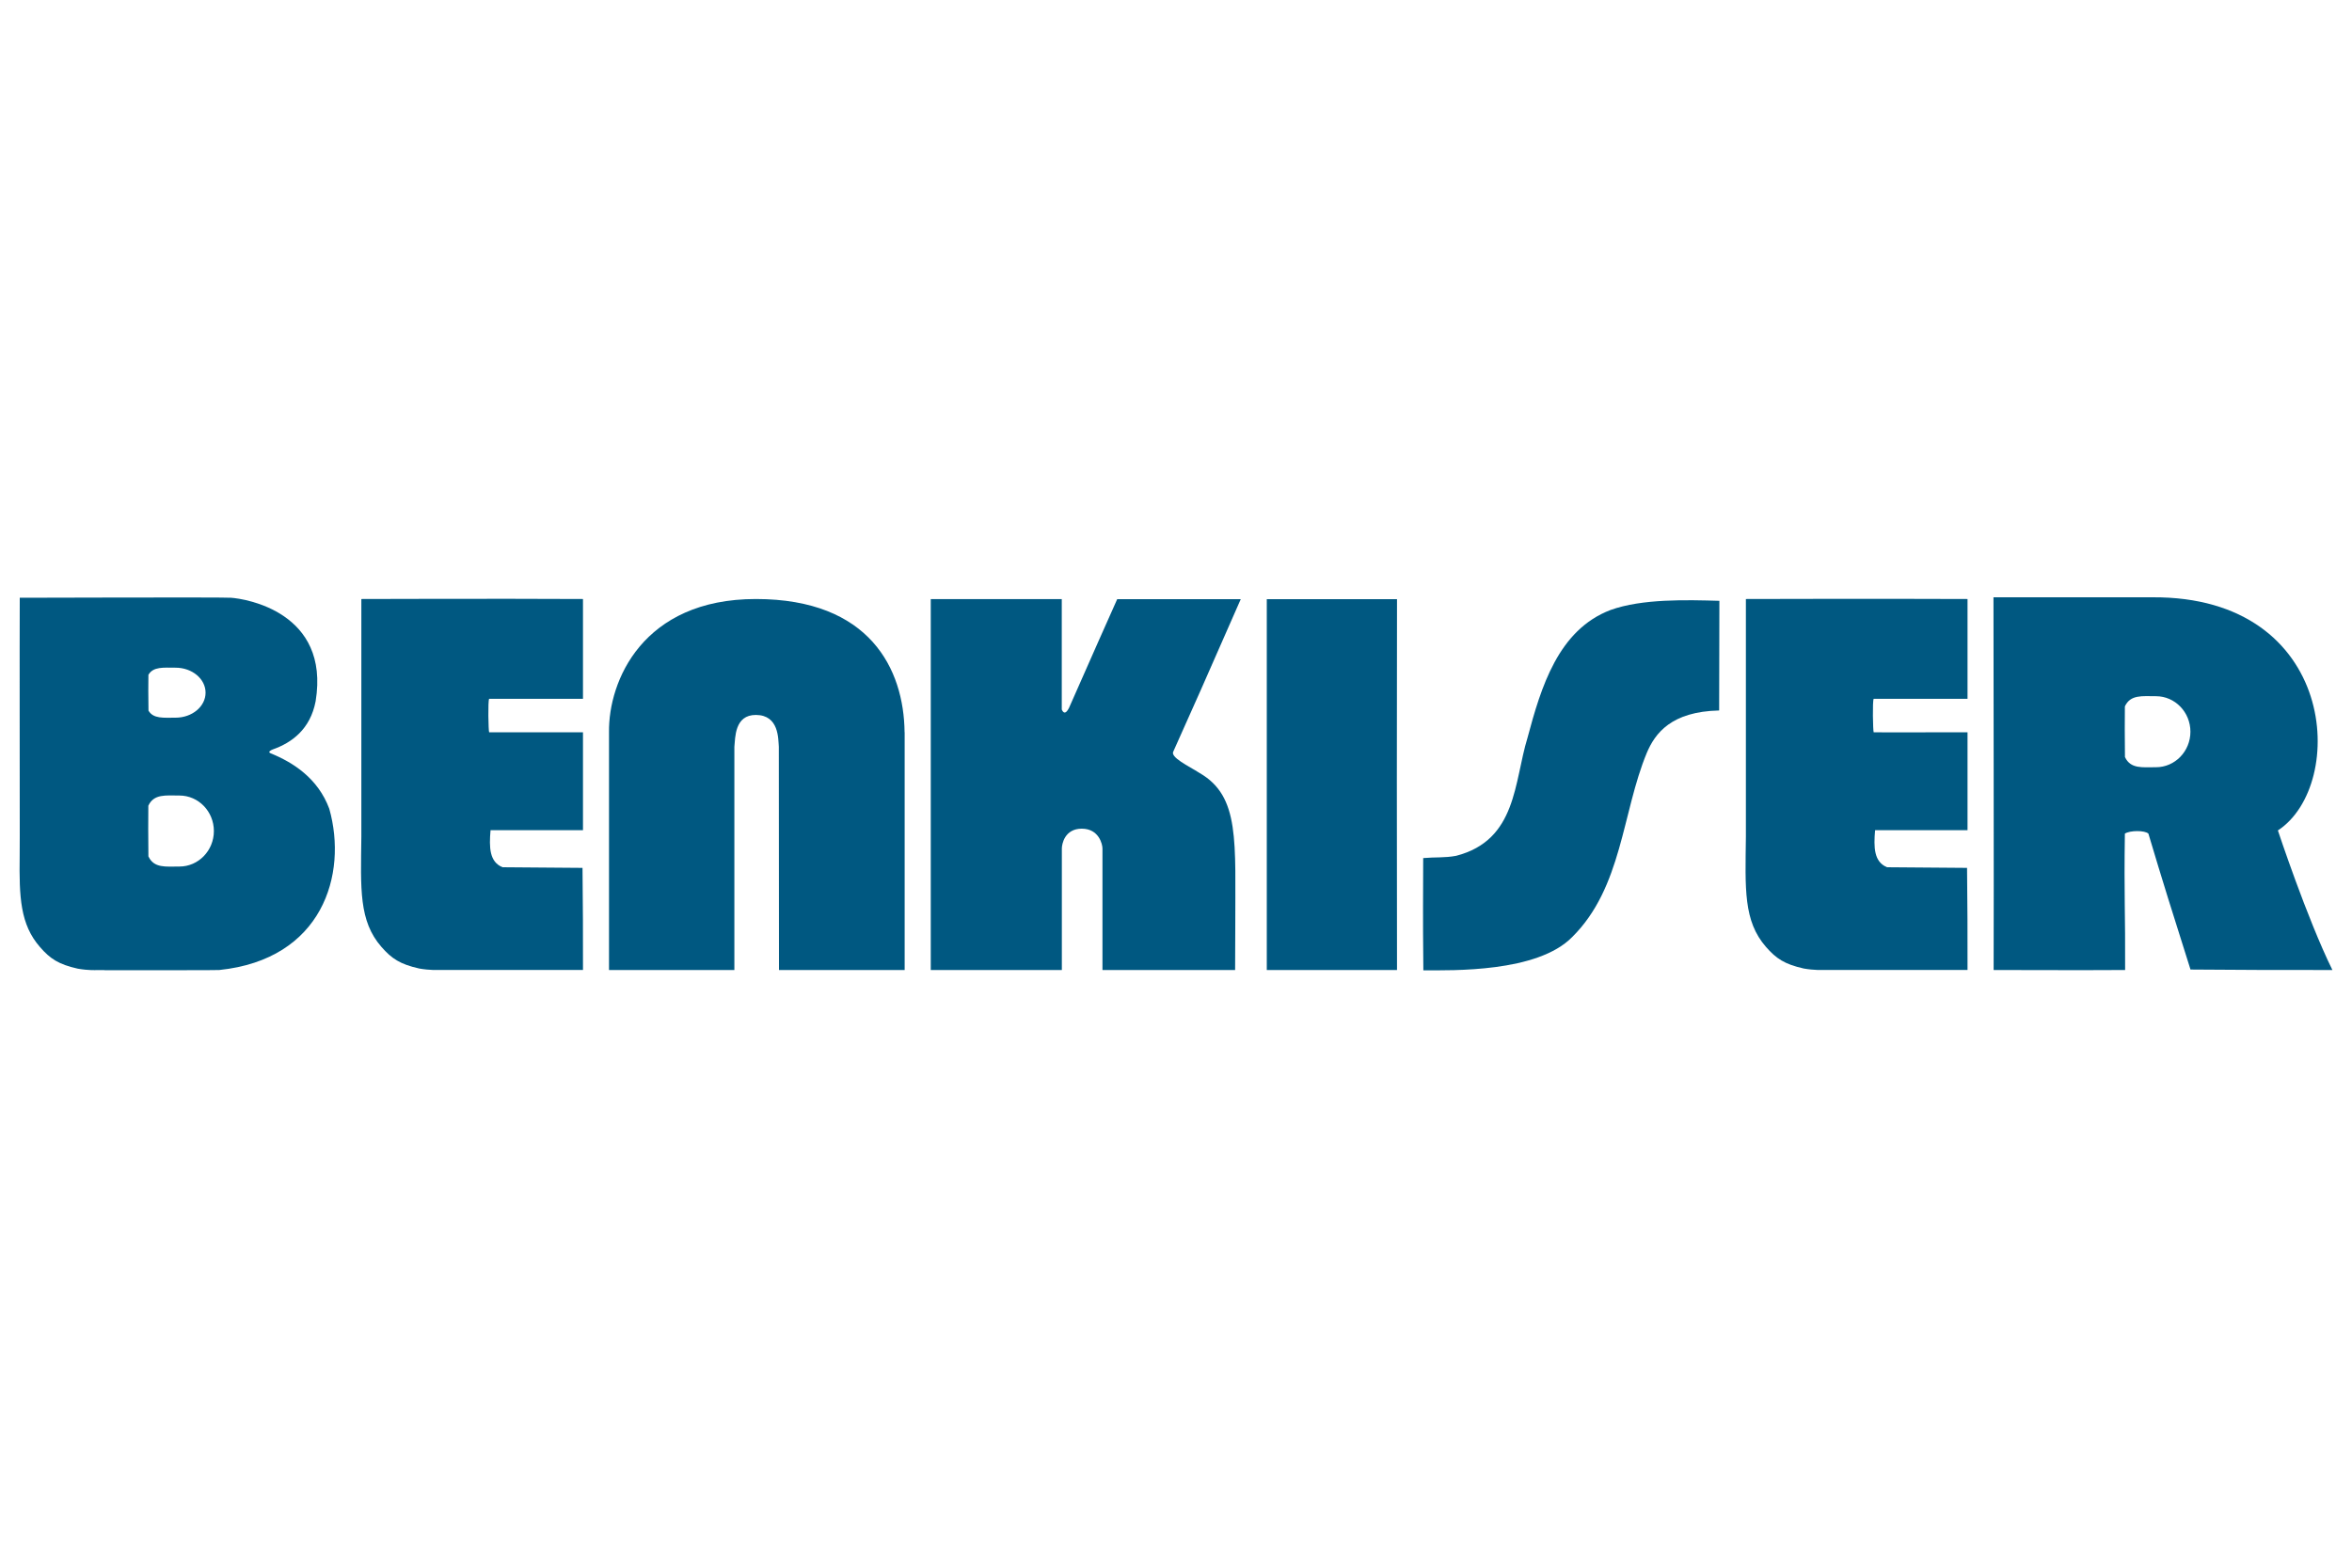
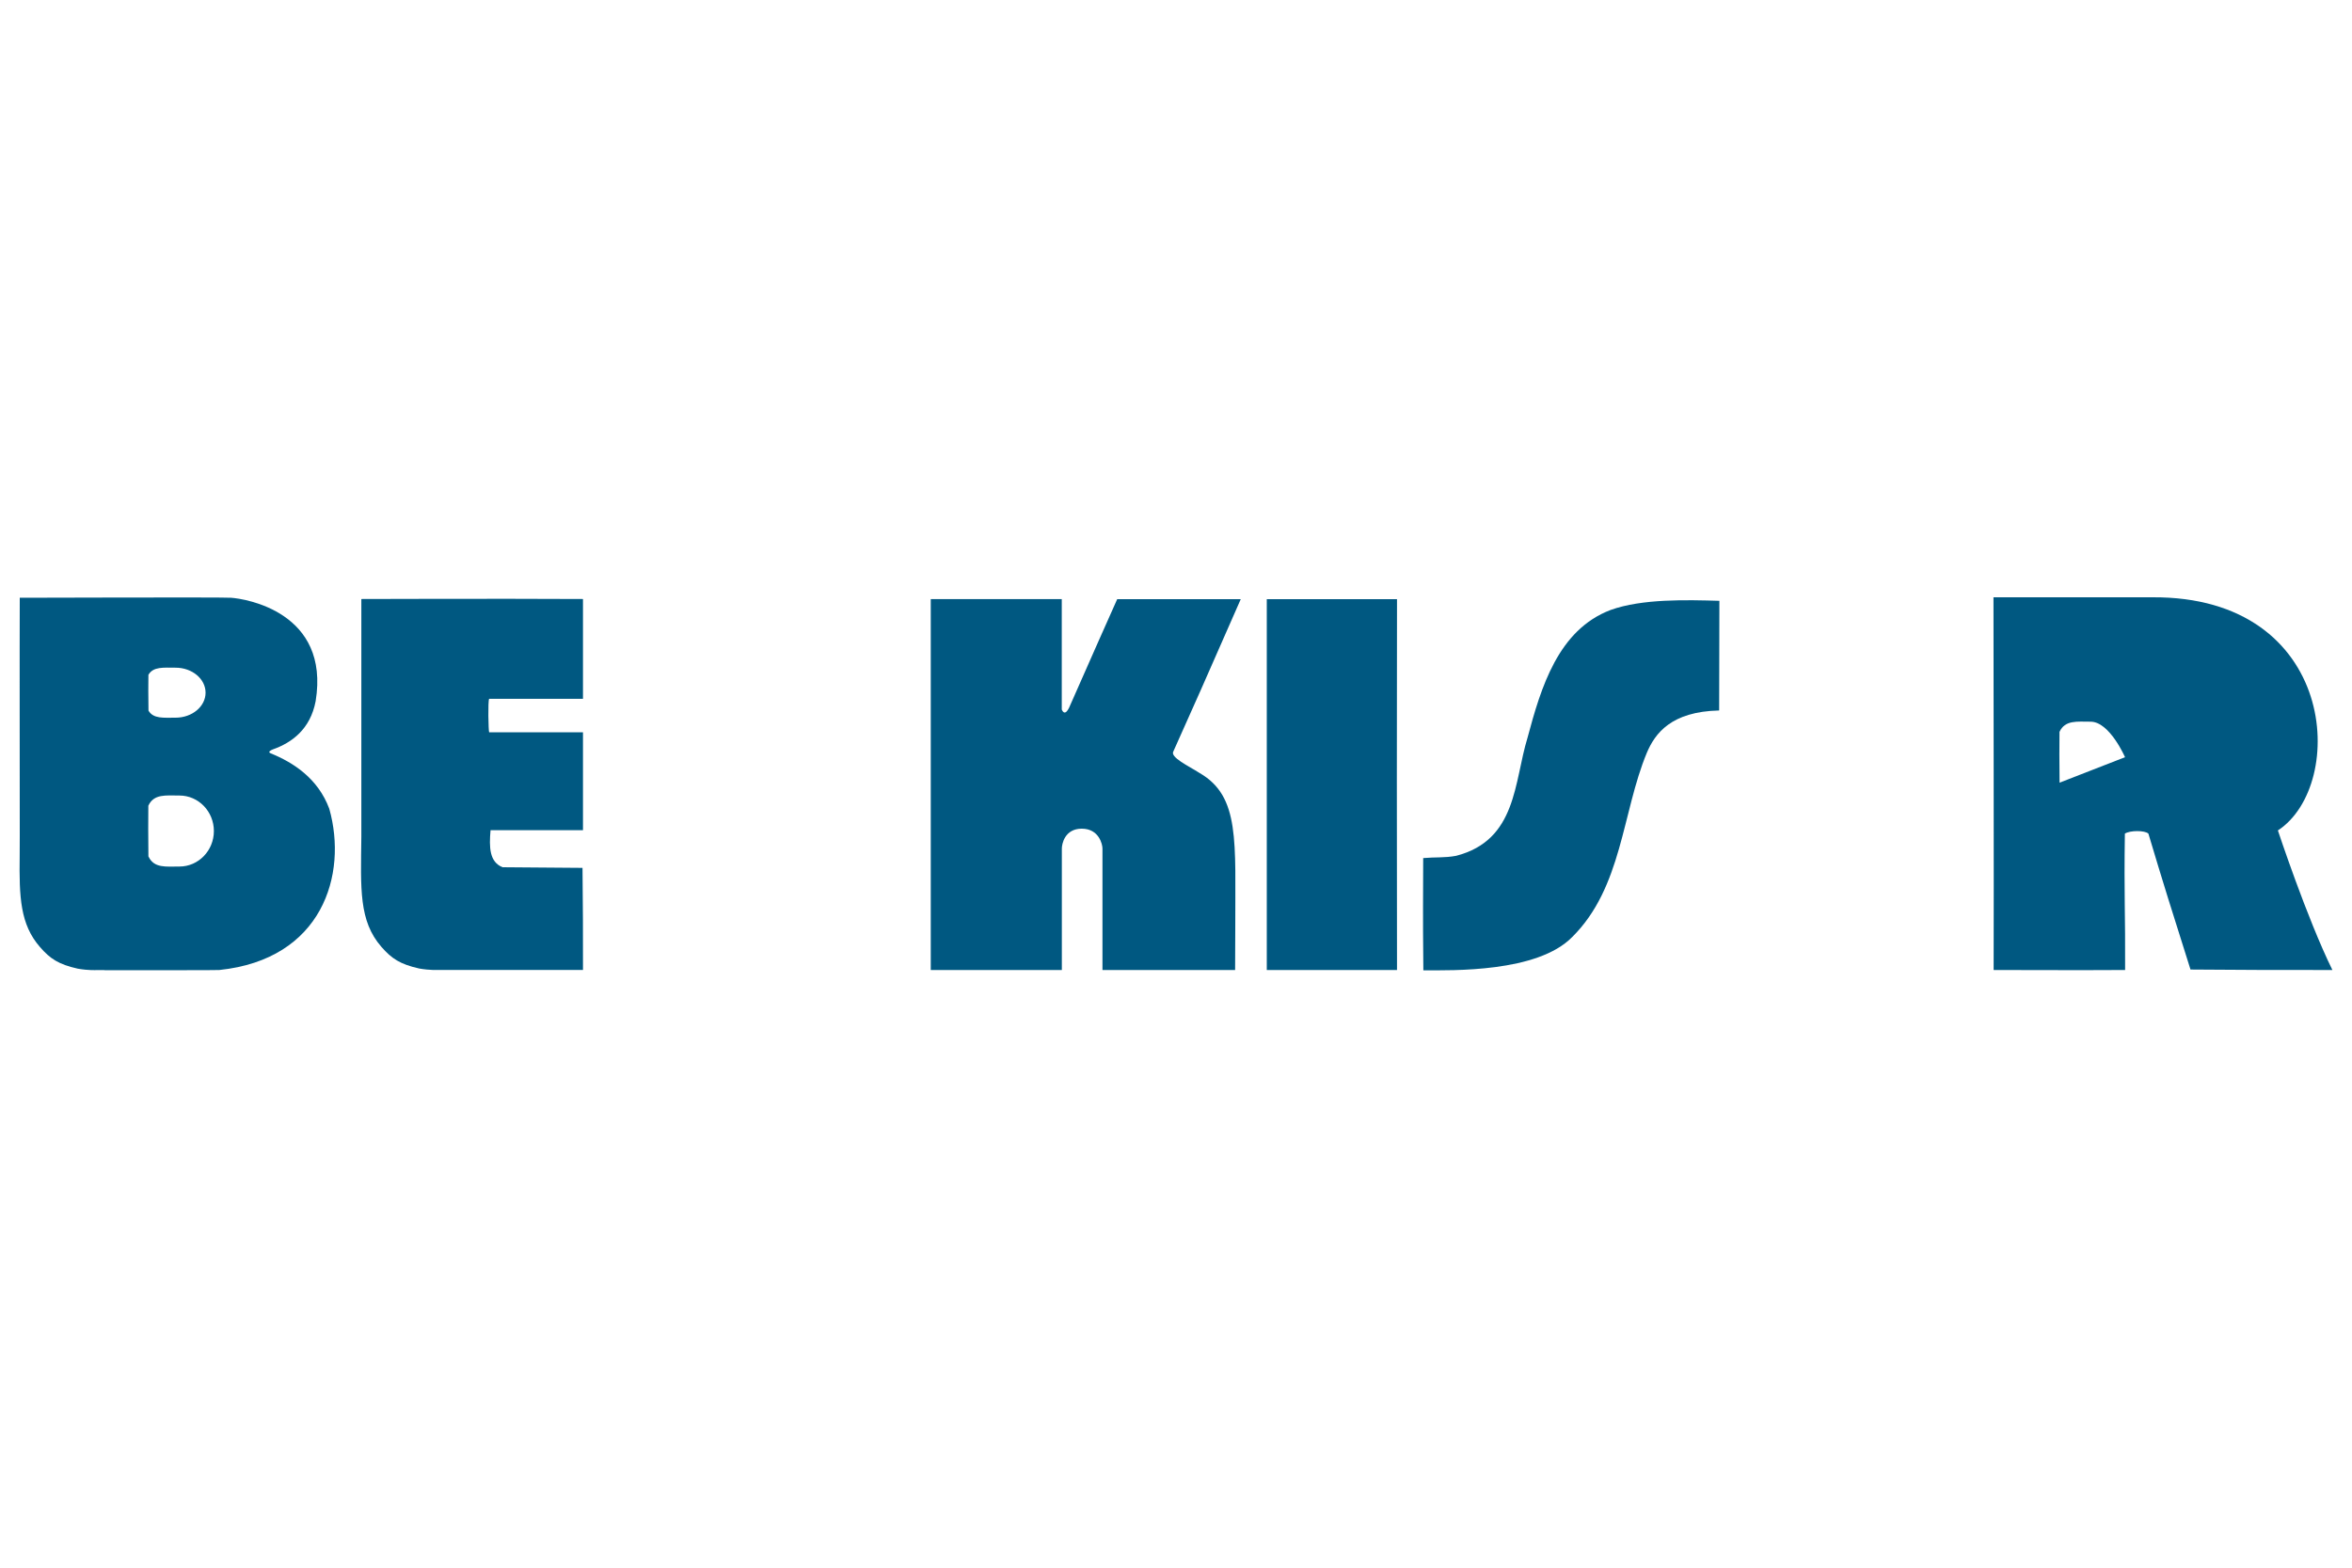
<svg xmlns="http://www.w3.org/2000/svg" id="a" viewBox="0 0 300 200">
  <defs>
    <style>.b{fill:#005881;}</style>
  </defs>
  <polygon class="b" points="178.17 99.44 178.19 123.75 161.58 123.75 161.58 76.44 178.19 76.44 178.17 99.44" />
  <path class="b" d="M219.28,90.64c-6.12.14-8.17,2.91-9.23,5.41-3.16,7.62-3.13,17.17-9.51,23.49-4.45,4.55-15.28,4.25-18.99,4.25-.08-8.14-.02-8.75-.02-14.32,1.57-.14,2.72-.01,4.21-.29,7.76-2.01,7.36-9.41,9.1-15.07,1.72-6.43,3.91-13.75,10.59-16.29,4.03-1.45,9.7-1.29,13.88-1.17l-.03,13.99Z" />
  <path class="b" d="M135.43,76.44v14.08c.2.45.49.64.92-.2,1.88-4.31,6.15-13.88,6.15-13.88h15.76c-5.32,12.12-5.4,12.29-8.59,19.41-.48.75,1.95,1.88,3.36,2.78,5.15,2.99,4.51,8.68,4.53,19.88l-.02,5.24h-16.92v-15.5c0-.54-.45-2.53-2.64-2.53s-2.54,1.98-2.54,2.53v15.5h-16.72v-27.06s0-20.26,0-20.26h16.72Z" />
-   <path class="b" d="M115.39,93.42v30.33h-16.03l-.02-28.47c-.08-1.05.02-4.04-2.9-4.07-2.77-.03-2.65,2.95-2.77,4.08v28.46h-15.99v-3.03s0-27.31,0-27.31c-.09-6.49,4.28-17,18.75-16.99,14.51.01,18.86,8.93,18.95,16.99" />
  <path class="b" d="M74.36,76.44v12.71h-11.97c-.17.26-.09,4.13,0,4.27,1.29.02,6.53,0,11.97,0v12.49h-11.79c-.19,2.2-.15,4.05,1.53,4.73l10.2.08c.06,5.1.06,8.12.06,13.02h-18.52s-1,.06-2.37-.18c-2.45-.55-3.52-1.27-4.82-2.76-2.89-3.31-2.64-7.39-2.56-14.04v-30.34s17.46-.06,28.27,0" />
-   <path class="b" d="M271.05,96.6c.71,1.51,2.21,1.28,3.95,1.28,2.42,0,4.39-2.03,4.39-4.53s-1.97-4.53-4.39-4.53c-1.75,0-3.26-.23-3.97,1.3-.02,1.11-.02,4.58.01,6.48M290.55,105.95s3.69,11.17,6.95,17.8c-9.62,0-8.98,0-18.1-.06-2.12-6.68-3.66-11.59-5.37-17.34-.46-.43-2.33-.43-3,0-.12,8.03.07,10.22.03,17.4-7.72.04-8.67,0-16.77,0,.04-9.48-.02-42.5-.02-47.55h20.26c23.64-.15,24.9,23.95,16.01,29.75" />
-   <path class="b" d="M250.96,76.44v12.71h-11.97c-.17.26-.09,4.13,0,4.27,1.29.03,6.53,0,11.97,0v12.49h-11.79c-.19,2.2-.15,4.05,1.53,4.73l10.2.08c.06,5.1.06,8.12.06,13.02h-18.52s-1,.06-2.37-.18c-2.45-.55-3.52-1.27-4.82-2.76-2.89-3.31-2.64-7.39-2.56-14.04v-30.34s17.46-.05,28.27,0" />
+   <path class="b" d="M271.05,96.6s-1.97-4.53-4.39-4.53c-1.75,0-3.26-.23-3.97,1.3-.02,1.11-.02,4.58.01,6.48M290.55,105.95s3.69,11.17,6.95,17.8c-9.62,0-8.98,0-18.1-.06-2.12-6.68-3.66-11.59-5.37-17.34-.46-.43-2.33-.43-3,0-.12,8.03.07,10.22.03,17.4-7.72.04-8.67,0-16.77,0,.04-9.48-.02-42.5-.02-47.55h20.26c23.64-.15,24.9,23.95,16.01,29.75" />
  <path class="b" d="M18.94,109.27c.71,1.51,2.21,1.28,3.95,1.28,2.42,0,4.39-2.03,4.39-4.53,0-2.5-1.97-4.53-4.39-4.53-1.75,0-3.26-.23-3.97,1.3-.02,1.11-.02,4.58.01,6.48M29.47,76.26c1.8.12,12.65,1.81,10.79,13.2-.68,3.58-3.05,5.3-5.47,6.15-.29.12-.66.32-.28.49,2.89,1.17,6.05,3.2,7.49,7.08,2.37,8.4-.89,19.21-14.03,20.57l-1.74.02c-1.92-.01-11.84,0-12.73.01-.07,0-.15,0-.23-.02h-.98s-.99.06-2.37-.18c-2.45-.55-3.52-1.26-4.82-2.76-2.52-2.88-2.66-6.35-2.59-11.61,0-1.05.01-1.59.01-2.55,0-10.59-.03-22.92,0-30.4.43,0,26.2-.08,26.94,0M18.94,90.66c.62,1.06,1.93.9,3.45.9,2.12,0,3.83-1.43,3.83-3.19,0-1.76-1.71-3.19-3.83-3.19-1.53,0-2.84-.16-3.46.91-.02.79-.02,3.23.01,4.57" />
</svg>